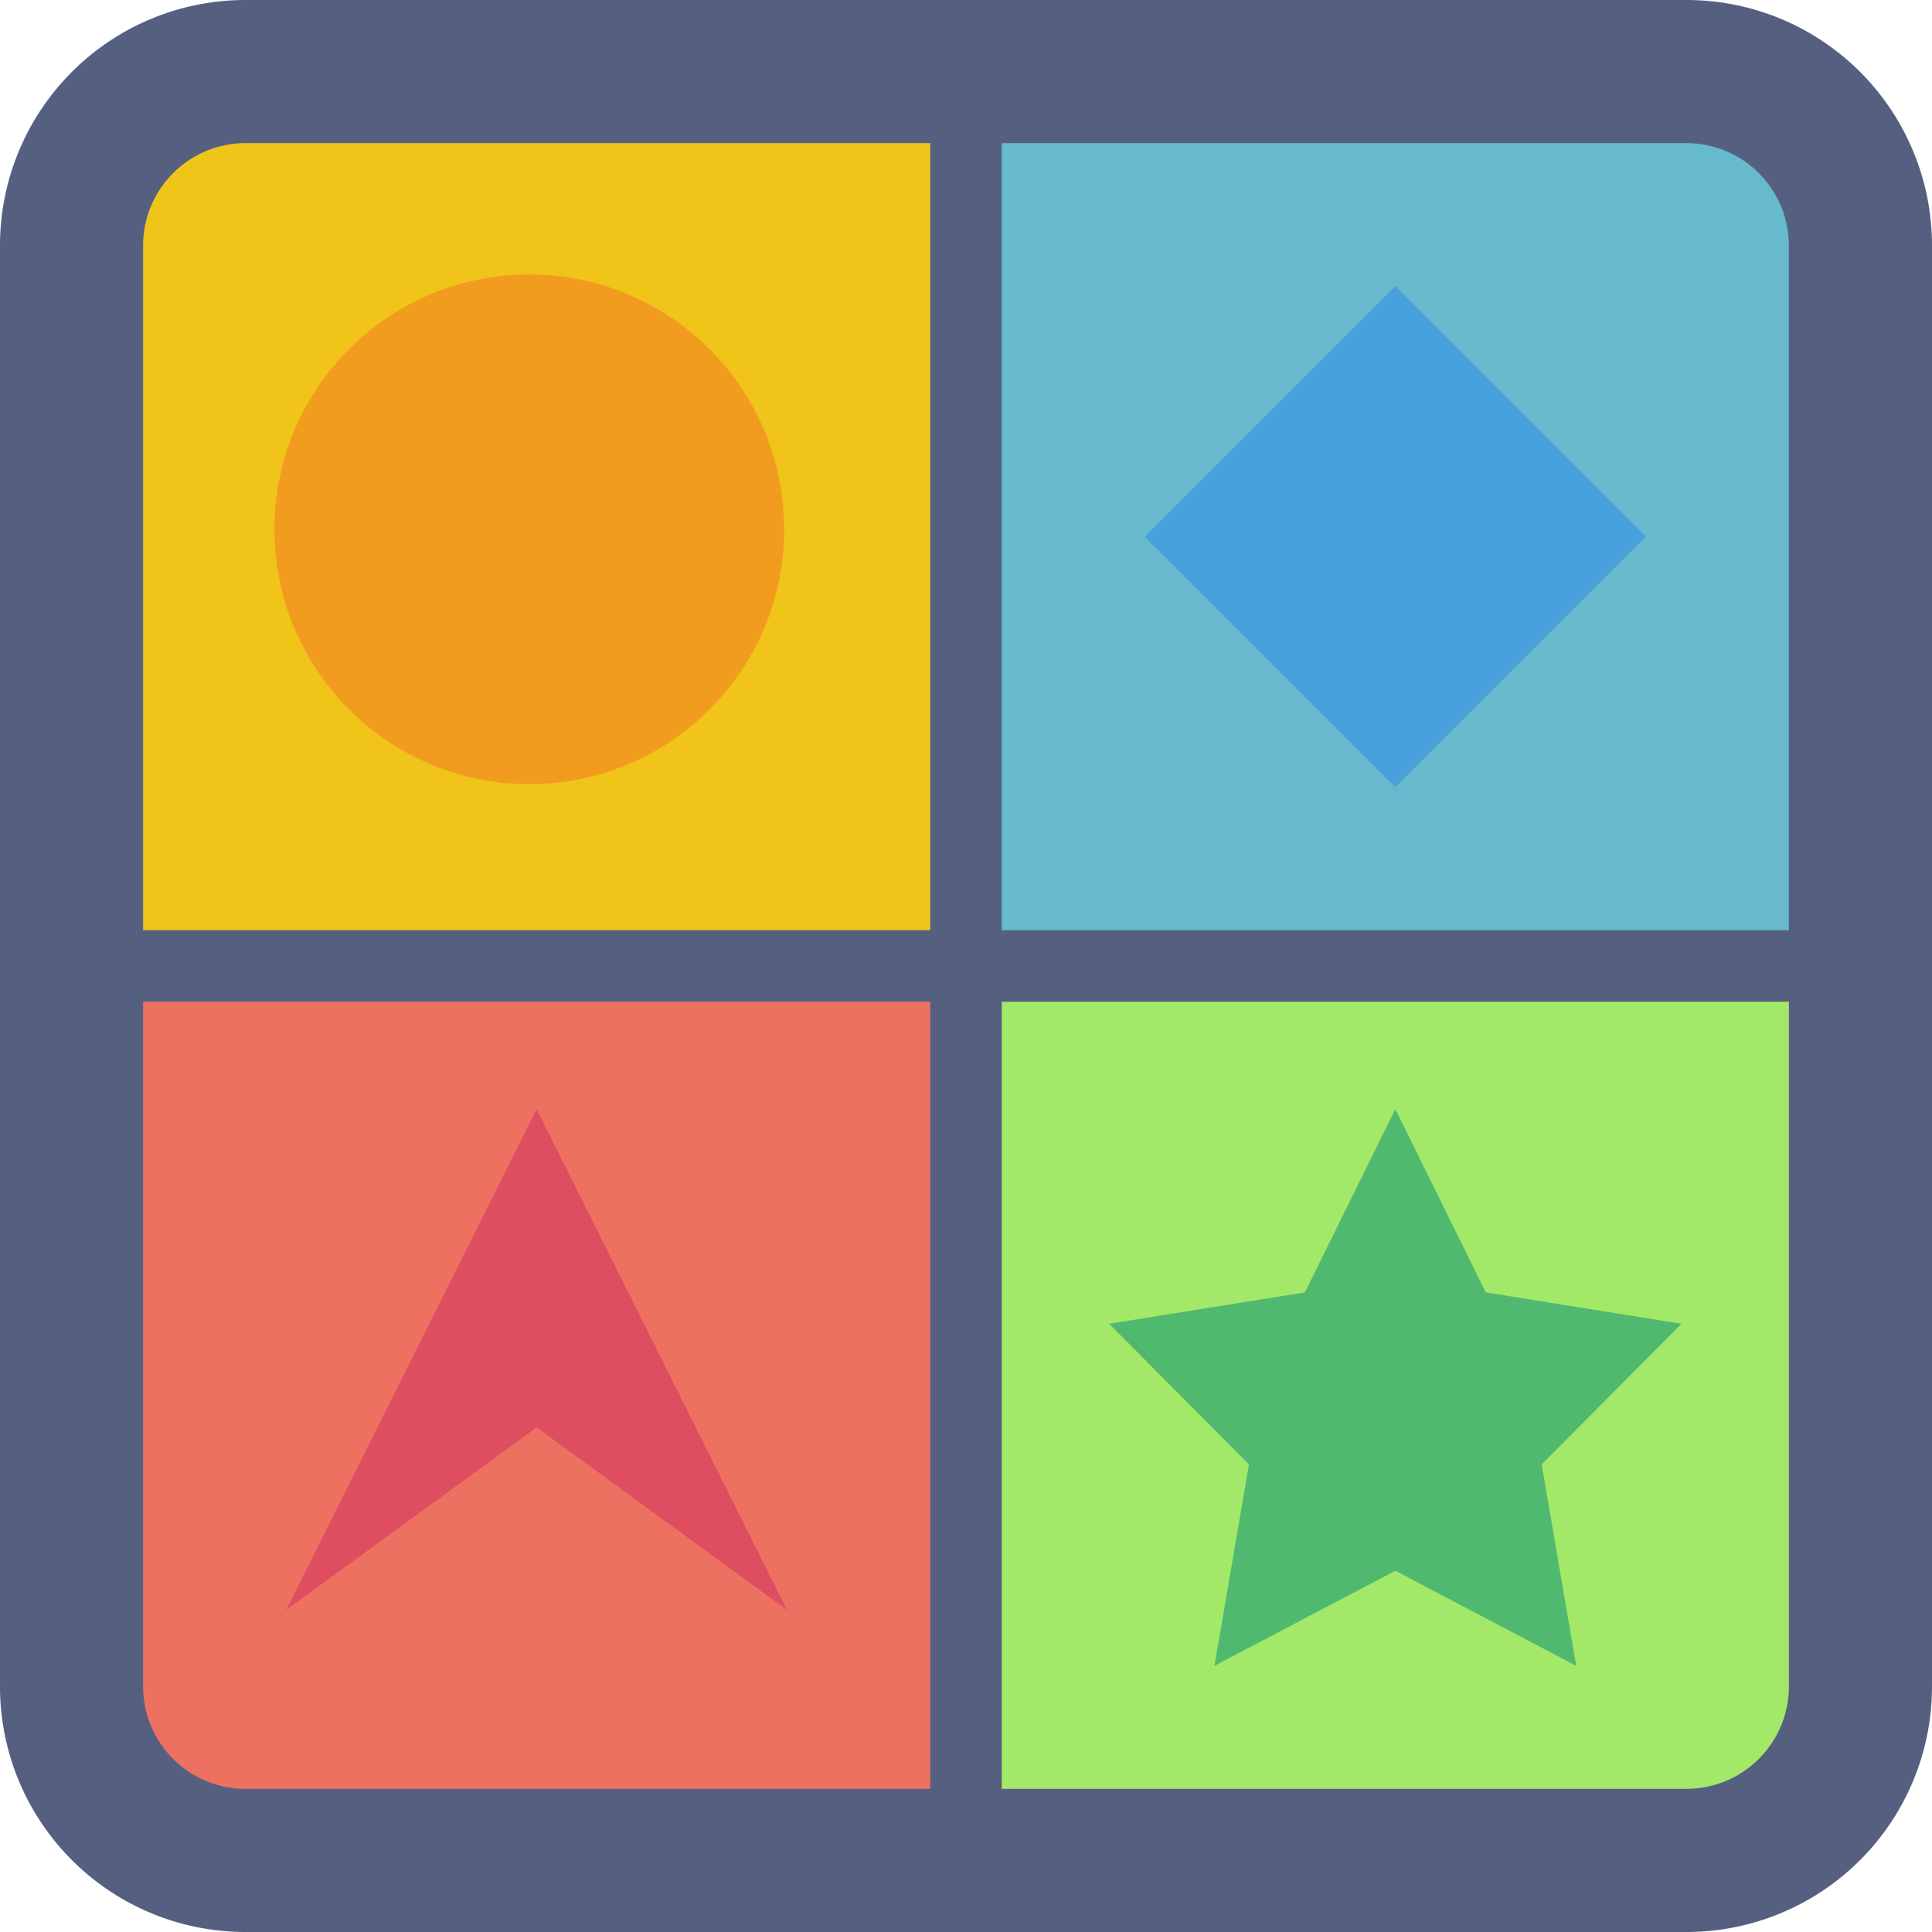
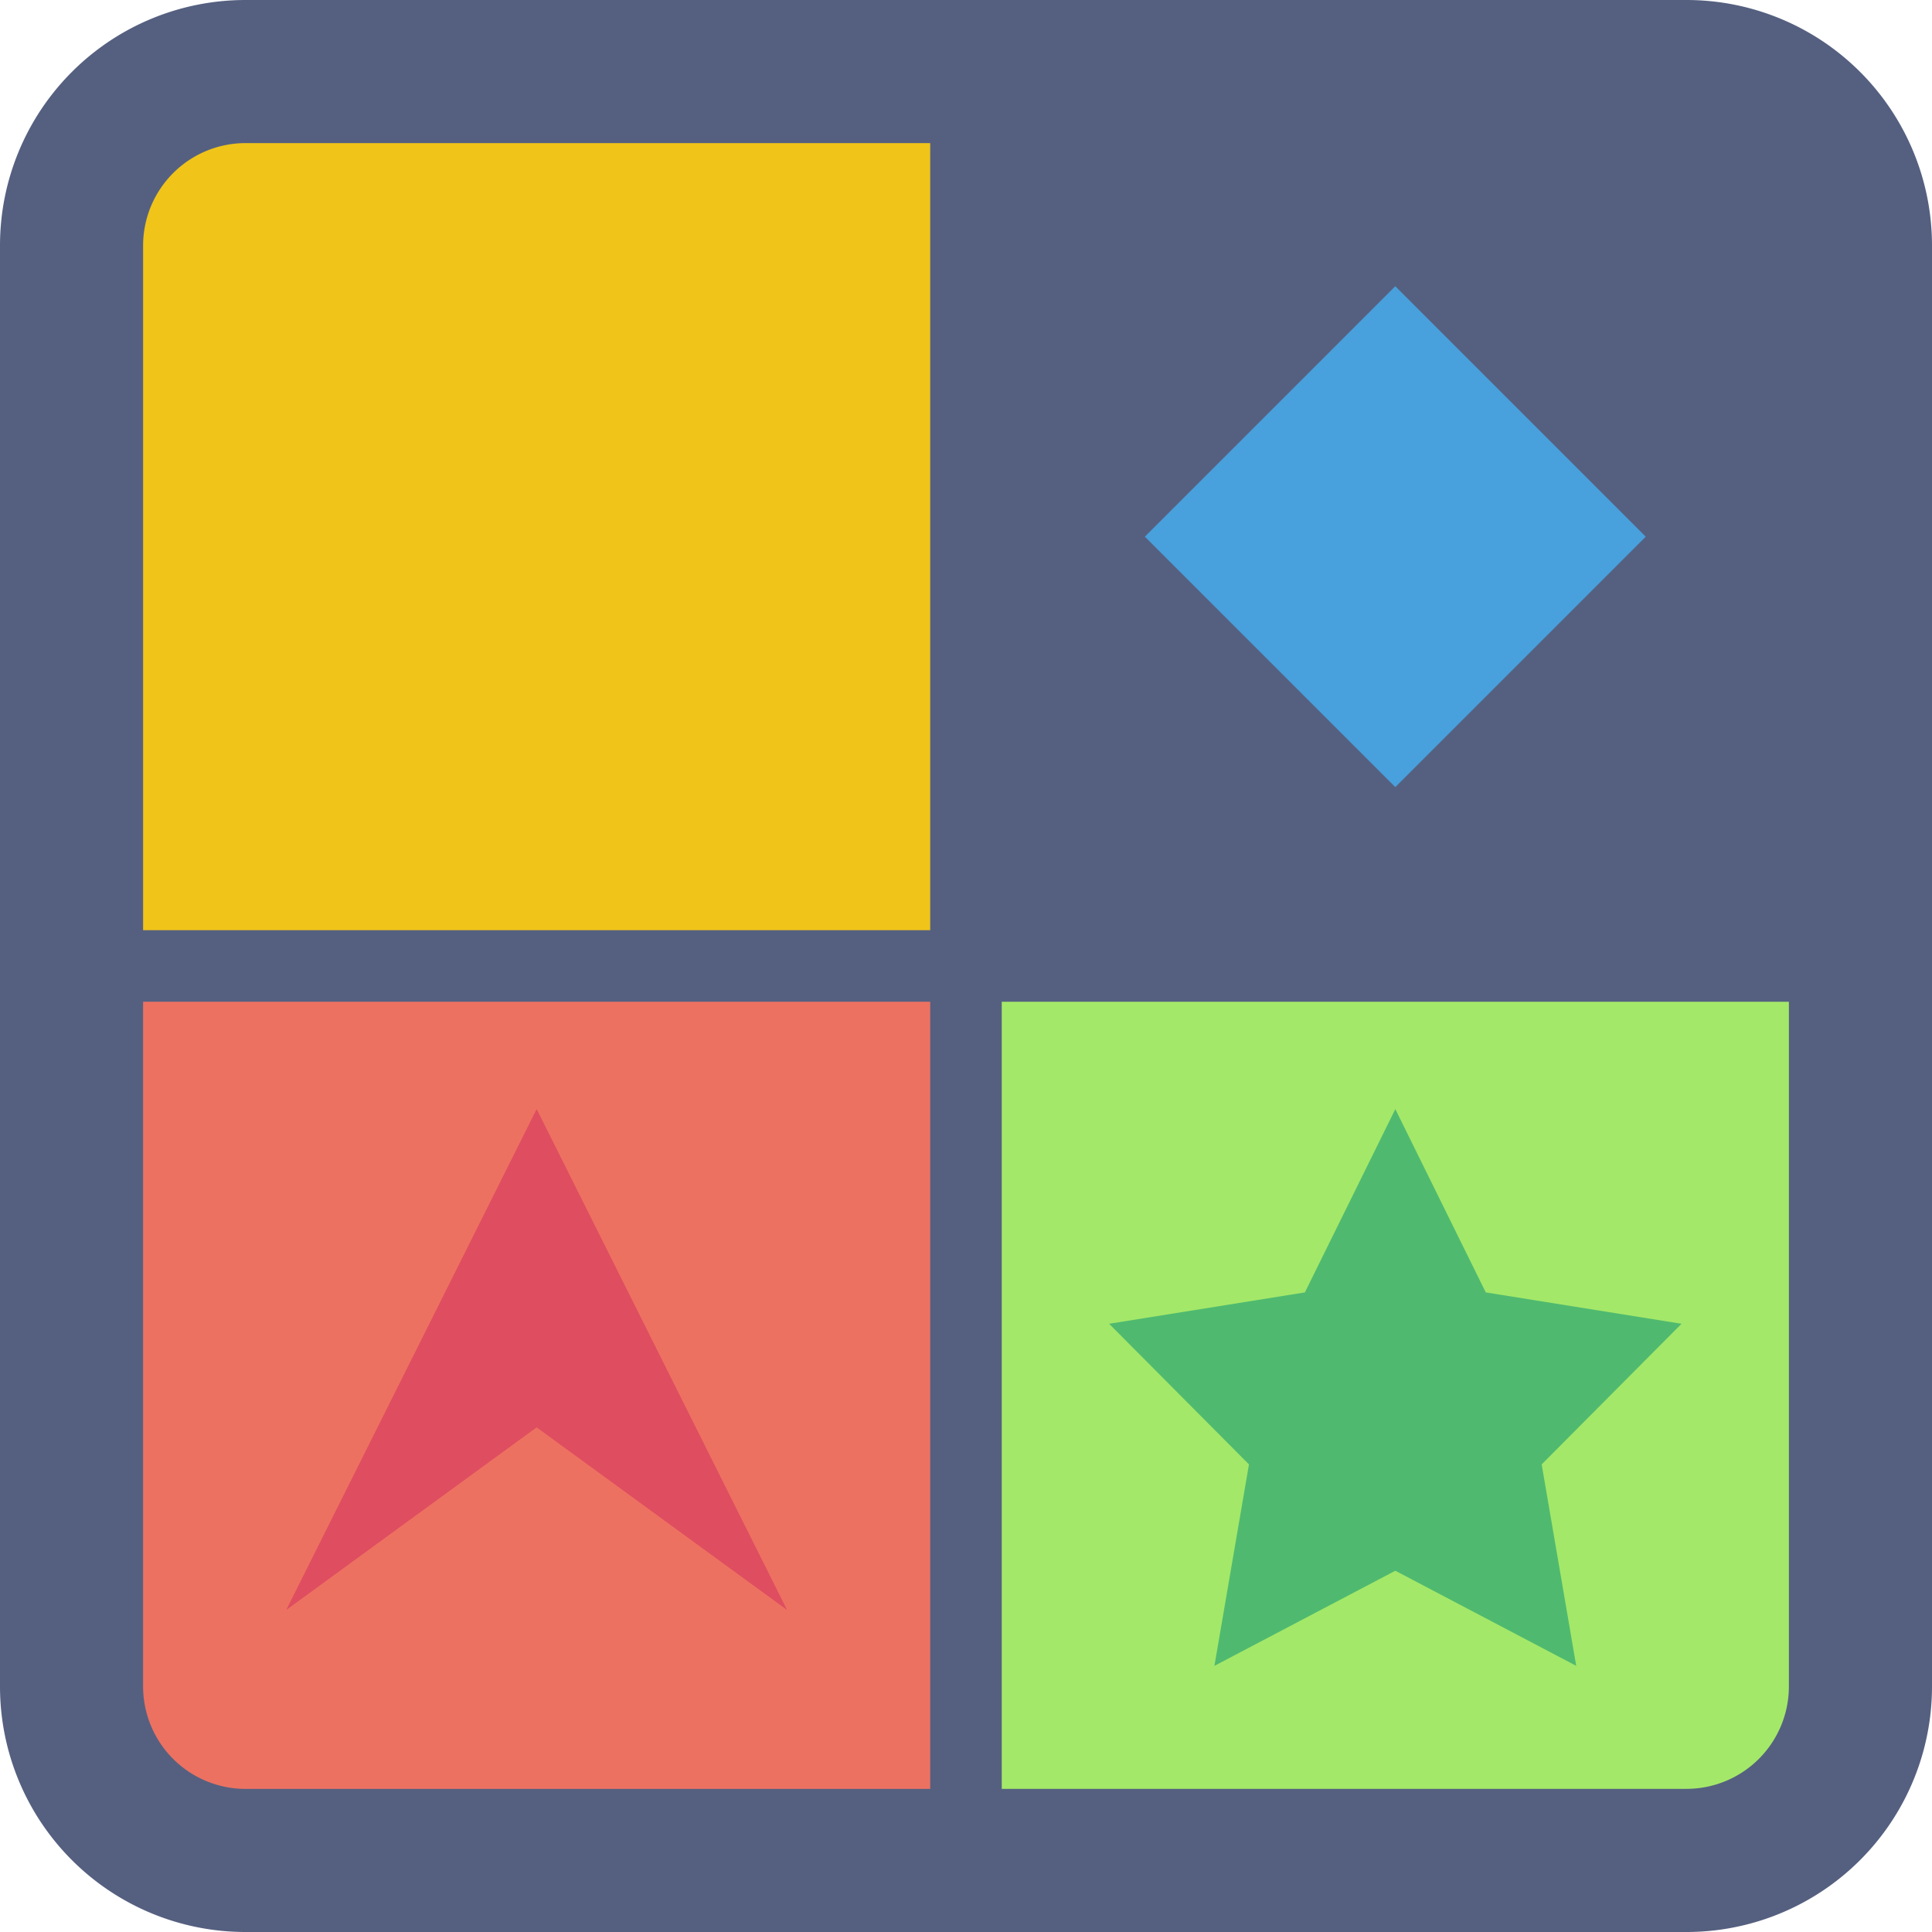
<svg xmlns="http://www.w3.org/2000/svg" id="game" width="49.276" height="49.276" viewBox="0 0 49.276 49.276">
  <path id="Path_202" data-name="Path 202" d="M43.015,49.276H6.261A6.261,6.261,0,0,1,0,43.015V6.261A6.261,6.261,0,0,1,6.261,0H43.015a6.261,6.261,0,0,1,6.261,6.261V43.015A6.261,6.261,0,0,1,43.015,49.276Z" fill="#556080" />
  <path id="Path_203" data-name="Path 203" d="M24.075,4H6.611A2.613,2.613,0,0,0,4,6.611V24.075H24.075Z" transform="translate(-0.35 -0.35)" fill="#f0c419" />
  <path id="Path_204" data-name="Path 204" d="M4,28V45.465a2.613,2.613,0,0,0,2.611,2.611H24.075V28Z" transform="translate(-0.35 -2.45)" fill="#ed7161" />
-   <path id="Path_205" data-name="Path 205" d="M45.465,4H28V24.075H48.075V6.611A2.613,2.613,0,0,0,45.465,4Z" transform="translate(-2.45 -0.35)" fill="#67b9cc" />
  <path id="Path_206" data-name="Path 206" d="M28,48.075H45.465a2.613,2.613,0,0,0,2.611-2.611V28H28Z" transform="translate(-2.45 -2.45)" fill="#a4e869" />
-   <circle id="Ellipse_13" data-name="Ellipse 13" cx="6.5" cy="6.5" r="6.5" transform="translate(7 7)" fill="#f29c1f" />
  <rect id="Rectangle_6" data-name="Rectangle 6" width="9.033" height="9.033" transform="translate(29.2 13.688) rotate(-45)" fill="#48a0dc" />
  <path id="Path_207" data-name="Path 207" d="M20.775,43.775l-6.388-4.658L8,43.775,14.388,31Z" transform="translate(-0.7 -2.712)" fill="#df4d60" />
  <path id="Path_208" data-name="Path 208" d="M38.3,31l2.307,4.675,4.993.8-3.567,3.587.881,5.138L38.3,42.774,33.686,45.2l.881-5.138L31,36.475l4.993-.8Z" transform="translate(-2.712 -2.712)" fill="#4fba6f" />
</svg>